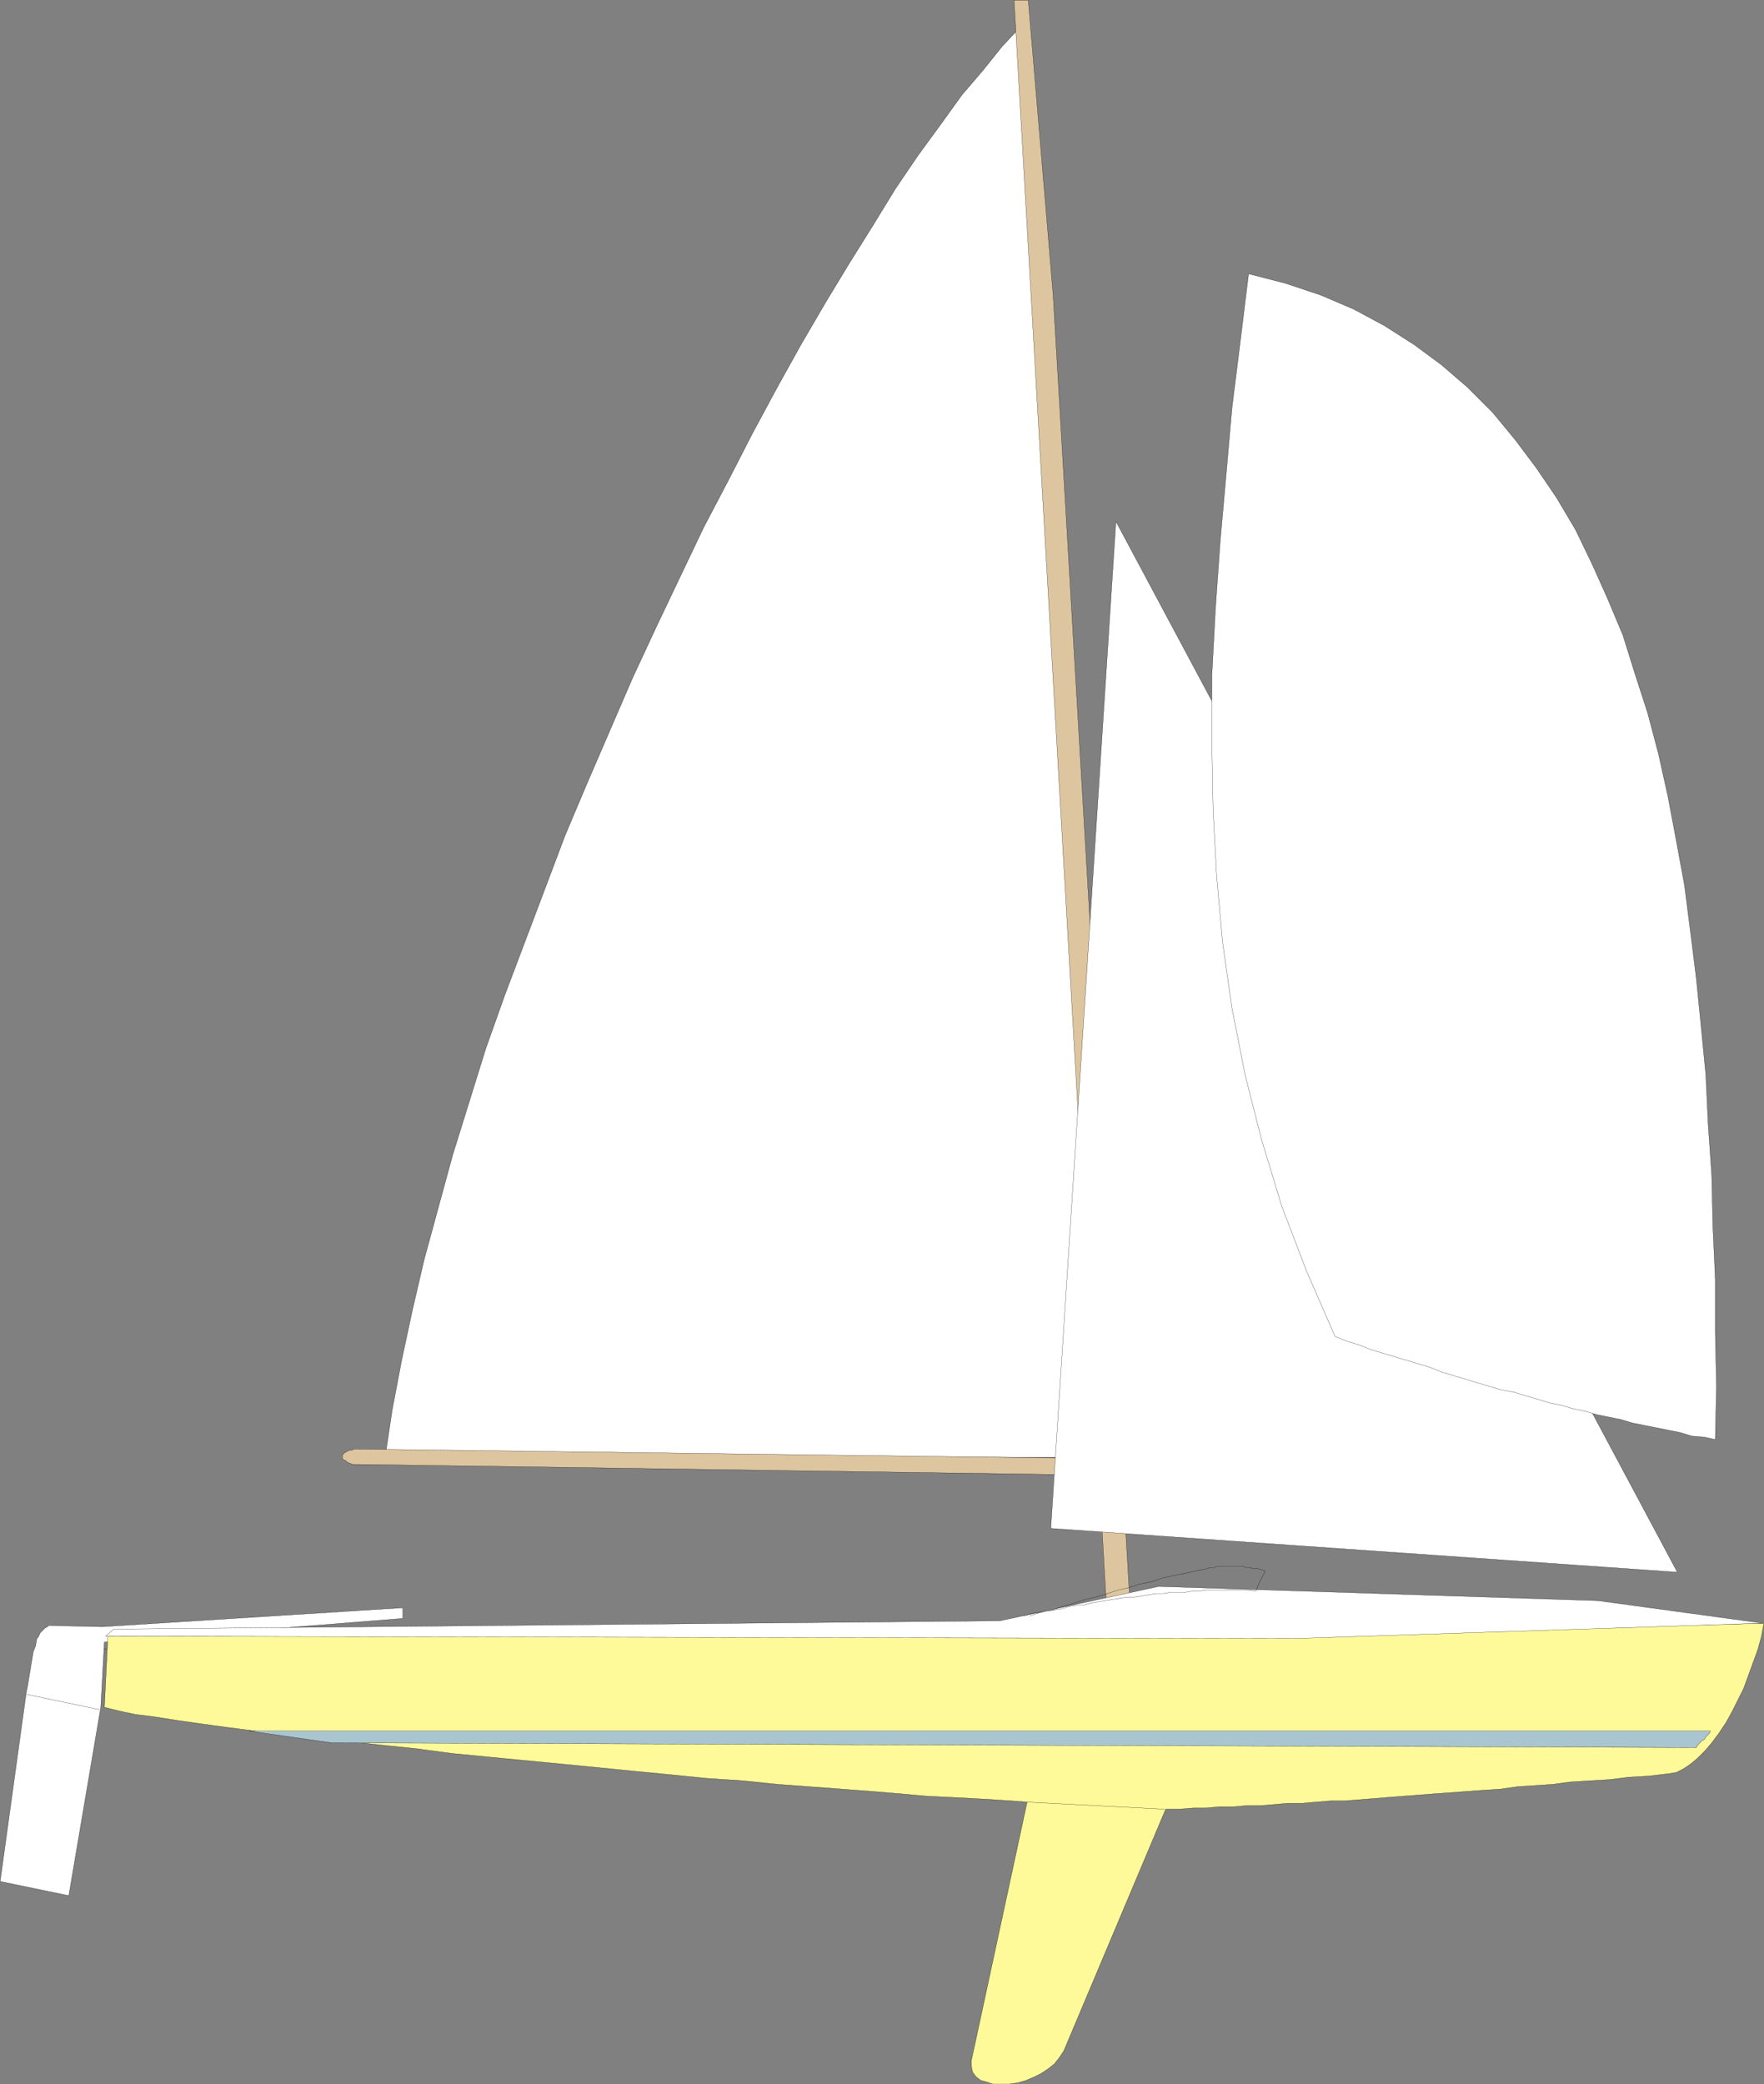
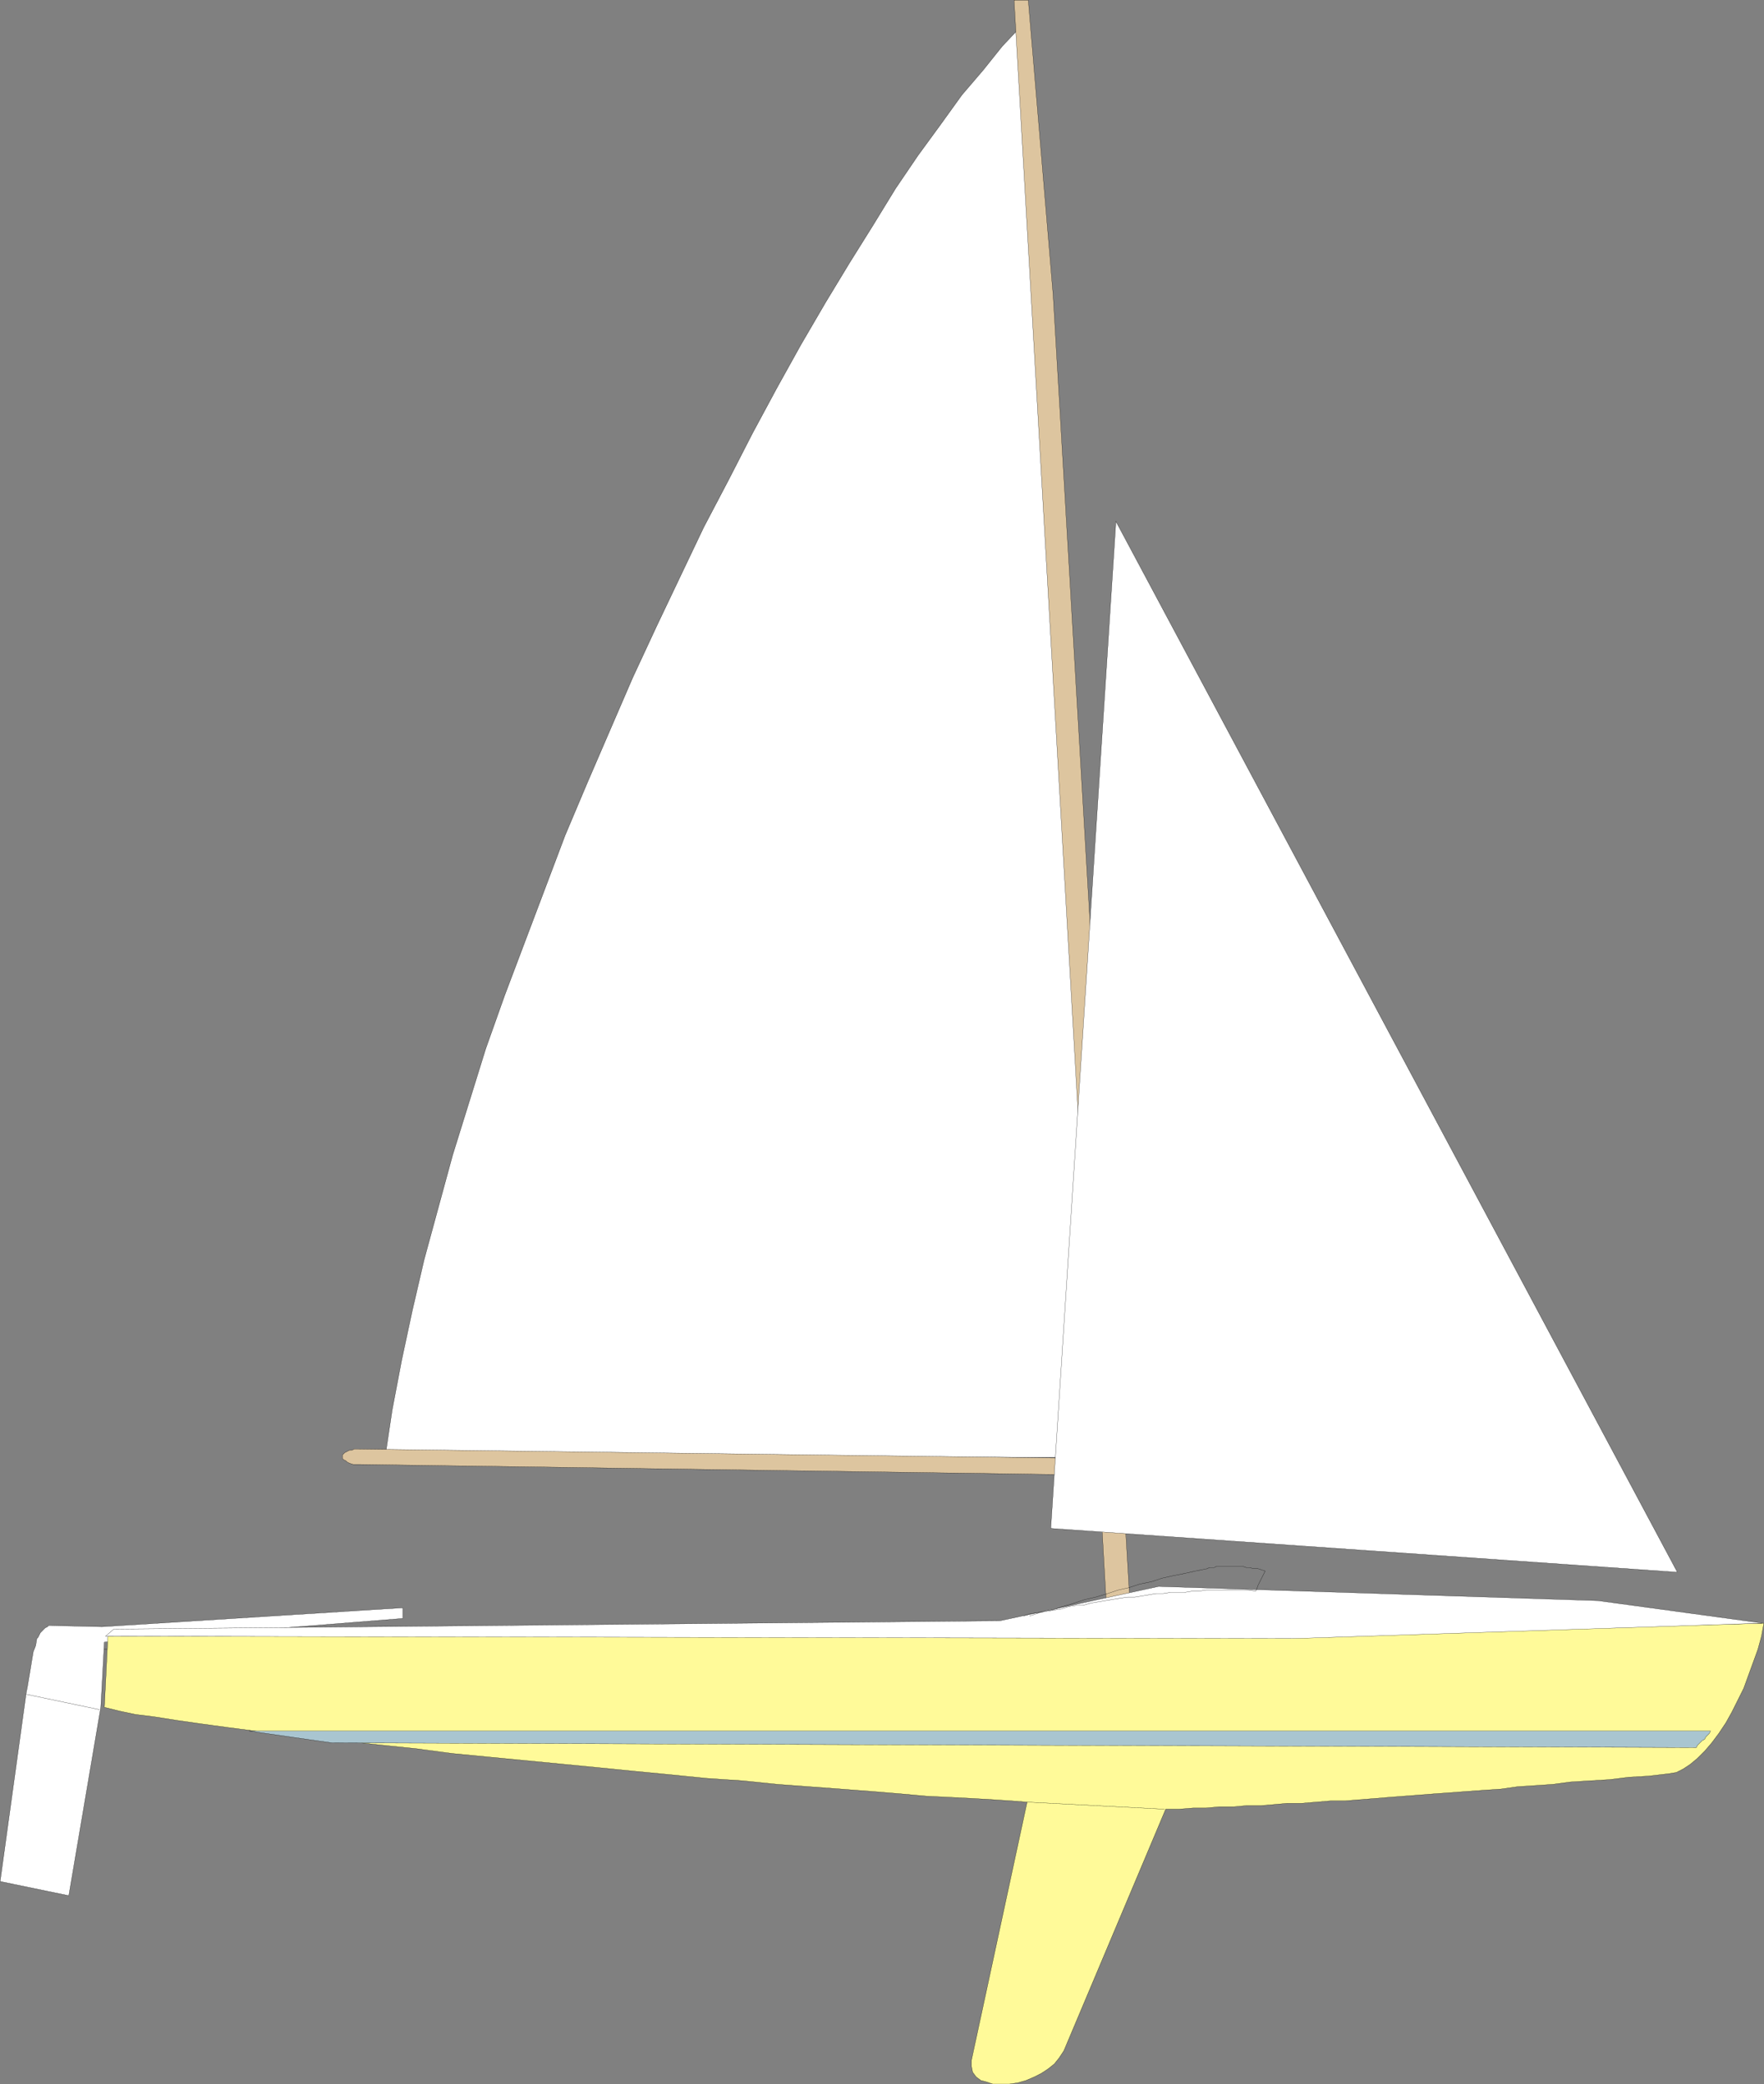
<svg xmlns="http://www.w3.org/2000/svg" width="357.412" height="422.205">
  <rect width="100%" height="100%" fill="#808080" stroke="none" />
  <defs>
    <clipPath id="a">
      <path d="M147 513h339v95.5H147Zm0 0" />
    </clipPath>
  </defs>
  <path fill="none" stroke="#000" stroke-miterlimit="10" stroke-width=".045" d="M25.705 334.105h-5.043v-2.88h5.043v2.88" />
  <path fill="#fff" stroke="#000" stroke-miterlimit="10" stroke-width=".045" d="M225.385 295.226 206.905 5.304l-3.84 4.078-3.84 4.8-4.32 5.044-4.321 6-4.559 6.238-4.562 6.719-4.559 7.441-4.8 7.68-4.801 7.922-5.04 8.636-4.8 8.641-5.04 9.36-4.8 9.363-5.04 9.597-4.8 10.082-4.8 10.078-4.798 10.32-4.562 10.56-4.559 10.562-4.562 10.8-4.078 10.798-4.082 10.8-4.079 10.801-3.84 10.8-3.359 10.802-3.36 10.797-2.882 10.562-2.879 10.559-2.398 10.32-2.16 10.078-1.922 10.082-1.438 9.602h147.36" />
  <path fill="#ddc59f" stroke="#000" stroke-miterlimit="10" stroke-width=".045" d="M224.424 329.542h4.8l-15.84-269.758L208.343.023h-2.88l18.962 329.519" />
  <path fill="#fff" stroke="#000" stroke-miterlimit="10" stroke-width=".045" d="m21.142 332.663-.718 13.2-6.48 38.16-13.919-2.88 5.278-38.16.242-1.199.238-1.441.242-1.438.477-2.882.242-1.438.48-1.203.239-1.438.242-.242.238-.476.242-.48.477-.481.48-.48.48-.243.243-.238h.477l10.32.238 60.96-3.84v2.16l-60.48 4.801" />
  <path fill="#fffa99" d="M21.865 331.464h235.438l100.082-2.64-.48 2.64-.72 2.64-.96 2.641-.962 2.637-.96 2.64-1.2 2.403-1.199 2.398-1.2 2.16-1.44 2.16-1.442 1.922-1.437 1.68-1.442 1.438-1.441 1.199-1.438.96-1.441.723-1.438.239-4.082.48-4.078.238-3.84.481-4.082.242-3.84.238-3.601.48-3.598.24-3.601.241-3.36.48-3.601.24-3.36.241-3.117.239-3.363.238-3.117.242-3.121.238-3.121.243-2.88.238-3.12.242-2.88.238h-2.878l-2.883.242-2.879.239h-2.879l-2.64.238-2.88.242h-2.882l-2.637.238h-2.883l-2.64.243h-2.637l-2.883.238h-2.637l-20.64 48.96-.961 1.442-.961 1.2-1.2.96-1.44.957-1.438.723-1.68.719-1.68.48-1.683.239h-3.36l-1.437-.48-.961-.24-.961-.718-.719-.96-.242-1.2v-1.203l11.281-52.317-3.12-.242-3.598-.238-4.082-.242-4.56-.238-5.038-.243-5.281-.48-5.762-.477-6.238-.48-12.961-.961-6.961-.719-7.2-.48-7.199-.723-7.441-.719-7.2-.718-7.437-.723-14.883-1.438-7.437-.718-7.203-.961-6.957-.723-6.961-.719-6.48-.718-6.481-.723-6-.719-5.52-.719-5.281-.718-5.039-.723-4.559-.719-3.84-.48-3.359-.719-2.883-.723.723-14.398" />
  <g clip-path="url(#a)" transform="translate(-127.237 -185.196)">
    <path fill="none" stroke="#000" stroke-miterlimit="10" stroke-width=".045" d="M149.102 516.66h235.437l100.082-2.64-.48 2.64-.72 2.64-.96 2.641-.961 2.637-.96 2.64-1.2 2.403-1.2 2.399-1.199 2.16-1.441 2.16-1.441 1.922-1.438 1.68-1.441 1.437-1.442 1.2-1.437.96-1.442.723-1.437.238-4.082.48-4.078.239-3.84.48-4.082.242-3.84.239-3.602.48-3.597.238-3.602.243-3.36.48-3.6.238-3.36.243-3.117.238-3.364.238-3.117.242-3.12.239-3.122.242-2.879.238-3.12.242-2.88.239h-2.879l-2.883.242-2.878.238h-2.88l-2.64.238-2.879.242h-2.883l-2.636.239h-2.883l-2.64.242h-2.638l-2.882.238h-2.637l-20.64 48.961-.962 1.442-.96 1.199-1.2.96-1.441.958-1.438.722-1.68.72-1.68.48-1.683.238h-3.36l-1.437-.48-.96-.239-.961-.719-.72-.96-.241-1.2v-1.203l11.28-52.316-3.12-.242-3.598-.239-4.082-.242-4.559-.238-5.039-.242-5.28-.48-5.763-.477-6.238-.48-12.96-.962-6.962-.719-7.199-.48-7.2-.723-7.44-.718-7.2-.72-7.437-.722-14.883-1.437-7.438-.72-7.203-.96-6.957-.723-6.96-.718-6.481-.72-6.48-.722-6-.719-5.52-.718-5.281-.72-5.04-.722-4.558-.719-3.84-.48-3.36-.719-2.882-.722.723-14.399" />
  </g>
  <path fill="none" stroke="#000" stroke-miterlimit="10" stroke-width=".045" d="m235.943 366.503-27.84-1.438" />
  <path fill="#a9c5d0" stroke="#000" stroke-miterlimit="10" stroke-width=".045" d="M50.424 350.663h296.16l-.242.48-.72.72-.237.48-.48.242-.481.48-.48.477-.24.48-276.48-.957-16.8-2.402" />
  <path fill="#fff" stroke="#000" stroke-miterlimit="10" stroke-width=".045" d="m357.142 328.823-95.277 3.121-240.48-.48 1.68-1.442 179.519-1.68 32.16-6.96 89.039 2.883 33.36 4.558" />
  <path fill="#ddc59f" stroke="#000" stroke-miterlimit="10" stroke-width=".045" d="m222.263 298.823-149.52-2.16h-1.198l-.723-.238-.48-.242-.239-.239-.48-.242-.238-.238v-.719l.238-.242.242-.238.477-.242.48-.239h.48l.481-.242h.719l149.523 1.922.719.238h.48l.48.242h.72l.96.961v.477l-.242.48-.48.243-.238.238h-.48l-.481.242-.48.238h-.72" />
  <path fill="#fff" stroke="#000" stroke-miterlimit="10" stroke-width=".045" d="m339.865 318.503-126.96-8.879 13.198-204 113.762 212.879" />
  <path fill="none" stroke="#000" stroke-miterlimit="10" stroke-width=".045" d="m5.303 343.226 14.882 3.117" />
-   <path fill="#fff" stroke="#000" stroke-miterlimit="10" stroke-width=".045" d="m252.982 55.464-1.68 13.68-1.68 13.441-1.198 13.68-1.2 13.437-.96 13.68-.72 13.441v13.68l.239 13.441.719 13.438 1.203 13.441 1.918 13.442 2.64 13.437 3.36 13.203 4.082 13.438 5.039 13.199 5.758 13.203 2.402.957 2.399.723 2.402.957 2.398.723 2.399.718 2.402.719 2.399.723 2.402.718 2.398.961 2.399.72 2.402.718 2.399.723 2.402.718 2.398.719 2.64.48 2.4.723 2.402.719 2.398.719 2.399.48 2.402.719 2.398.48 2.403.723 2.398.48 2.399.477 2.402.723 2.398.48 2.403.48 2.398.477 2.399.48 2.402.723 2.64.239 2.16.48.239-10.8-.238-10.801v-10.797l-.48-10.563-.243-10.558-.719-10.32-.48-10.083-.961-9.84-.957-9.597-1.203-9.602-1.2-9.36-1.68-9.12-1.679-8.88-1.918-8.64-2.16-8.16-2.64-8.16-2.403-7.68-3.117-7.437-3.121-6.961-3.36-6.961-3.84-6.48-4.081-6-4.32-5.759-4.56-5.523-5.038-5.039-5.282-4.559-5.52-4.082-6-3.84-6.241-3.359-6.72-2.879-7.198-2.402-7.442-1.918" />
  <path fill="none" stroke="#000" stroke-miterlimit="10" stroke-width=".045" d="m207.385 327.382 1.437-.477 1.68-.242 1.441-.238 1.442-.242 1.68-.239 1.437-.48 1.441-.238h1.442l1.68-.48 1.437-.243 1.441-.238 1.442-.242 1.437-.239 1.68-.242h1.441l1.442-.238 1.437-.239 1.441-.242h1.442l1.437-.238h2.883l1.438-.242h1.441l1.438-.238h8.64l1.442.238.238-.48.242-.72.238-.48.243-.48.238-.48.242-.477.477-.961-.72-.242-.718-.239h-.96l-.72-.242h-.722l-.719-.238h-5.281l-.477.238h-.96l-.481.242-2.399.48-2.16.481-2.402.48-2.16.477-2.16.723-2.399.48-2.16.72-2.16.48-2.16.718-2.399.719-2.16.48-2.16.723-2.402.719-2.16.719-2.4.48-2.16.719" />
</svg>